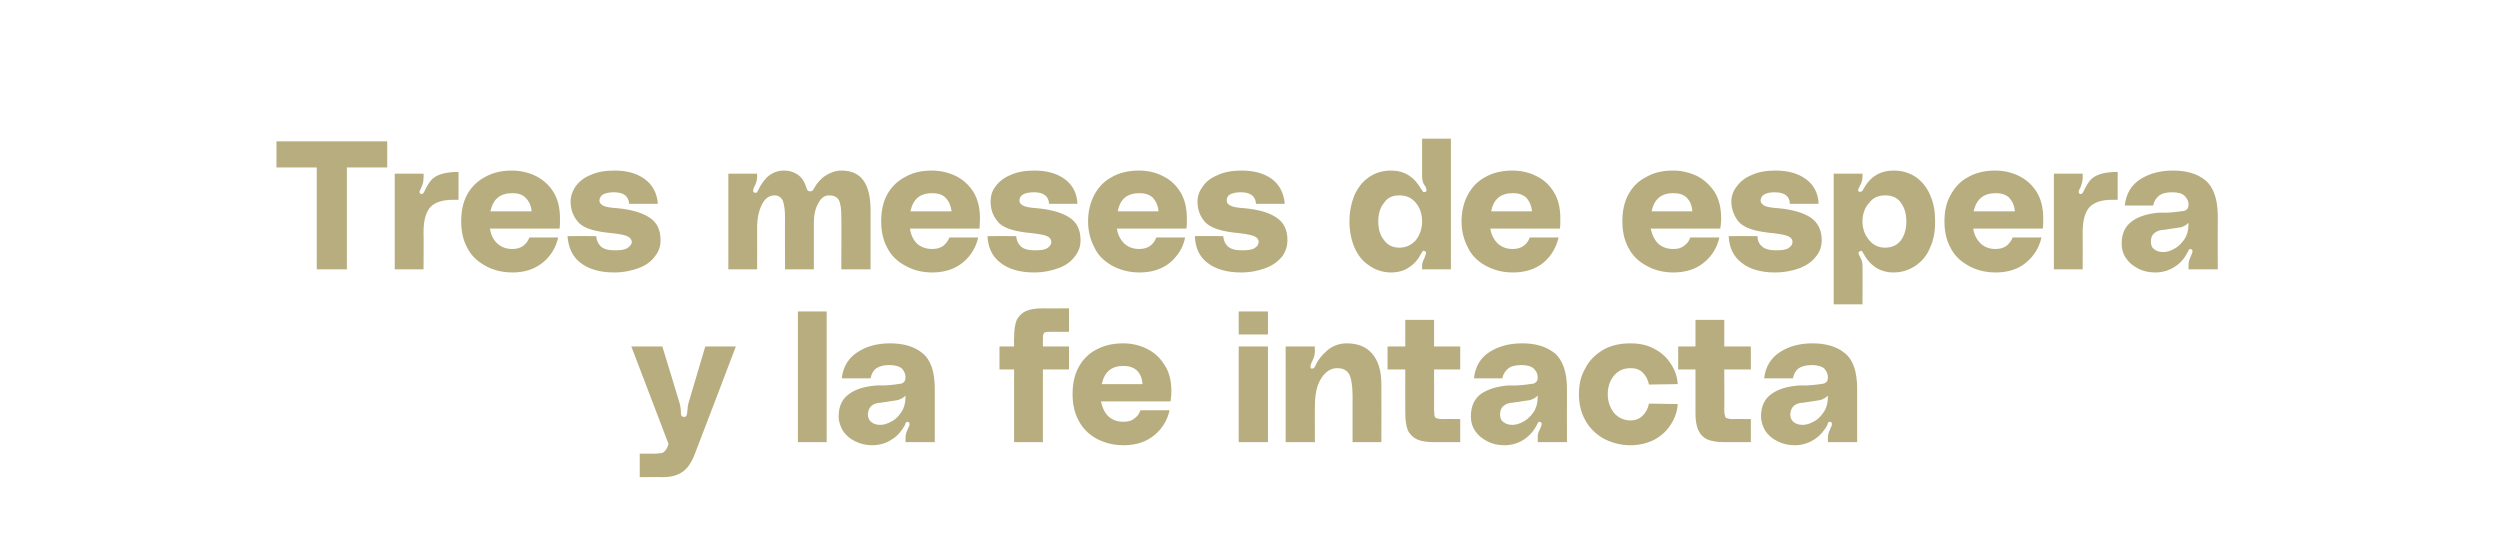
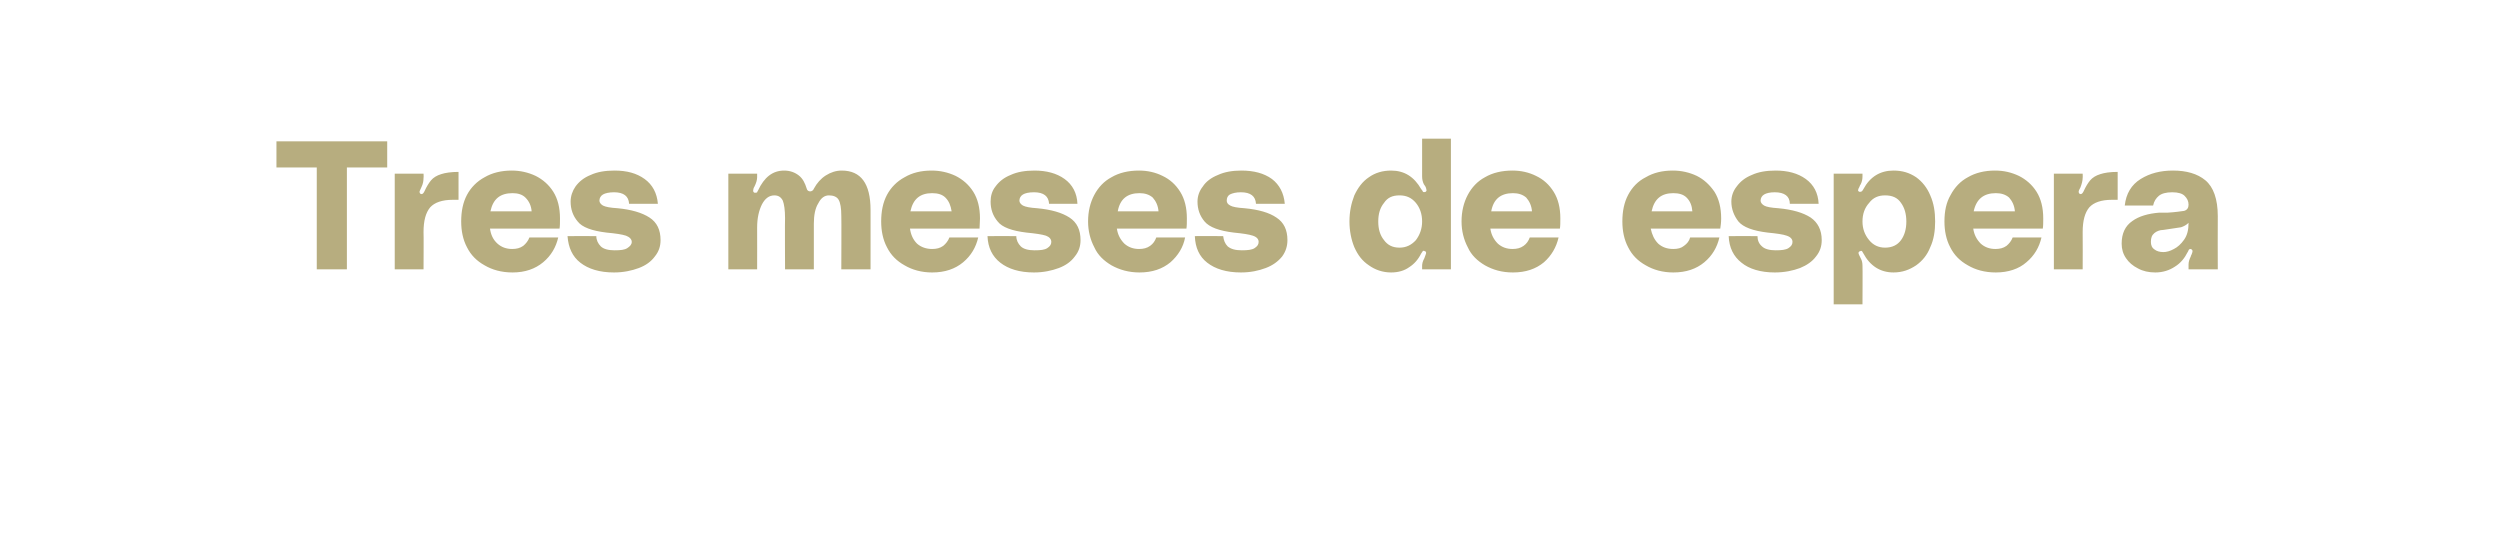
<svg xmlns="http://www.w3.org/2000/svg" version="1.1" width="564.3px" height="120.9px" viewBox="0 -28 564.3 120.9" style="top:-28px">
  <desc>Tres meses de espera y la fe intacta</desc>
  <defs />
  <g id="Polygon39826">
-     <path d="m153.4 63c.2.7.3 1.5.3 2.3c0 .6.3.8.7.8c.2 0 .4 0 .5-.2c.1-.1.1-.3.2-.6c0-.2 0-.5.1-.9c0-.5.1-1 .2-1.4c.02-.02 3.8-12.8 3.8-12.8h6.9s-9.16 24.1-9.2 24.1c-.7 1.9-1.6 3.3-2.7 4.1c-1.2.9-2.7 1.3-4.6 1.3c.04-.03-5.2 0-5.2 0v-5.3h1.8s1.27.02 1.3 0c1 0 1.8-.1 2.1-.2c.4-.2.8-.7 1.1-1.4c-.03-.02.2-.6.2-.6l-8.4-22h7s3.92 12.78 3.9 12.8zm33.2-20.7v29.5h-6.5V42.3h6.5zm2.7 23.7c0-2.3.8-4 2.4-5.1c1.5-1.1 3.6-1.7 6.2-1.9h1.8c1.8-.1 3-.3 3.7-.4c.7-.2 1-.7 1-1.4c0-.8-.3-1.4-.8-2c-.6-.5-1.5-.8-2.9-.8c-1.3 0-2.3.3-3 .8c-.6.5-1 1.2-1.2 2.2H190c.3-2.7 1.6-4.7 3.7-6c2-1.3 4.5-1.9 7.2-1.9c3 0 5.5.7 7.3 2.2c1.9 1.5 2.8 4.2 2.8 8.1c-.02.03 0 12 0 12h-6.6s.02-1.11 0-1.1c0-.6.2-1.2.5-1.8c0-.1.1-.3.2-.5c.2-.3.2-.5.2-.7c0-.2 0-.3-.2-.4l-.2-.1c-.2 0-.4.1-.5.3c-.1.2-.1.3-.1.4c-.8 1.4-1.7 2.5-3 3.3c-1.2.8-2.7 1.3-4.4 1.3c-1.4 0-2.7-.3-3.9-.9c-1.2-.6-2.1-1.4-2.7-2.3c-.6-1-1-2.1-1-3.3zm15.1-4.7c-.5.5-1.1.8-1.7 1l-3.9.6c-.9 0-1.6.3-2.1.7c-.5.5-.8 1.1-.8 2c0 .7.3 1.3.8 1.7c.5.4 1.2.6 2 .6c.7 0 1.5-.2 2.4-.7c.9-.4 1.6-1.1 2.3-2.1c.7-1 1-2.2 1-3.8zm33-14.4c-.7 0-1.2 0-1.4.1c-.3 0-.4.2-.5.5c-.1.3-.1.8-.1 1.5c.02 0 0 1.2 0 1.2h5.9v5.2h-5.9v16.4h-6.5V55.4h-3.3v-5.2h3.3s-.04-1.93 0-1.9c0-1.8.2-3.1.6-4.1c.5-.9 1.2-1.6 2.1-2c.9-.4 2.1-.6 3.7-.6c-.05.02 6 0 6 0v5.3h-3.9s-.02-.03 0 0zm27 13.4c0 .9-.1 1.7-.2 2.3h-15.7c.3 1.4.8 2.5 1.7 3.4c.9.8 2 1.2 3.4 1.2c1 0 1.8-.2 2.4-.7c.7-.5 1.2-1.1 1.4-1.9h6.6c-.5 2.2-1.6 4.1-3.4 5.6c-1.8 1.5-4.1 2.3-7 2.3c-2.4 0-4.5-.6-6.3-1.6c-1.7-1-3-2.3-3.9-4.1c-.9-1.7-1.3-3.7-1.3-5.8c0-2.3.4-4.3 1.3-6c.9-1.7 2.2-3.1 3.9-4c1.8-1 3.8-1.5 6.2-1.5c1.9 0 3.7.4 5.3 1.2c1.7.8 3 2 4 3.6c1.1 1.6 1.6 3.6 1.6 6zm-10.8-5.7c-2.7 0-4.3 1.3-4.9 4.1h9.2c-.1-1.3-.5-2.3-1.3-3.1c-.8-.7-1.8-1-3-1zm26-12.3h6.6v5.2h-6.6v-5.2zm0 7.9h6.6v21.6h-6.6V50.2zm24.4-.7c2.5 0 4.4.8 5.7 2.3c1.4 1.6 2.1 3.9 2.1 6.9c.04-.02 0 13.1 0 13.1h-6.5s-.02-10.5 0-10.5c0-2.3-.3-4-.8-4.9c-.6-.9-1.4-1.3-2.7-1.3c-.9 0-1.7.3-2.5 1c-.8.7-1.4 1.7-1.9 3c-.4 1.3-.6 2.8-.6 4.4c-.05-.02 0 8.3 0 8.3h-6.6V50.2h6.6s-.05.98 0 1c0 .8-.2 1.6-.6 2.3c-.3.6-.4 1-.4 1.3c0 .2 0 .3.2.4h.2c.3 0 .5-.2.7-.6c.6-1.4 1.5-2.5 2.8-3.6c1.2-1 2.7-1.5 4.3-1.5zm19.7 5.9s.03 9.02 0 9c0 .8.1 1.3.1 1.5c.1.3.3.5.5.5c.2.1.7.2 1.4.2c0-.05 3.9 0 3.9 0v5.2h-6c-1.5 0-2.8-.2-3.7-.6c-.9-.4-1.6-1.1-2.1-2c-.4-1-.6-2.3-.6-4c-.03-.04 0-9.8 0-9.8h-4v-5.2h4v-6h6.5v6h5.9v5.2h-5.9zM332 66c0-2.3.8-4 2.3-5.1c1.6-1.1 3.7-1.7 6.2-1.9h1.9c1.7-.1 3-.3 3.7-.4c.7-.2 1-.7 1-1.4c0-.8-.3-1.4-.9-2c-.5-.5-1.5-.8-2.8-.8c-1.4 0-2.4.3-3 .8c-.6.5-1.1 1.2-1.3 2.2h-6.4c.3-2.7 1.5-4.7 3.6-6c2.1-1.3 4.5-1.9 7.3-1.9c3 0 5.4.7 7.3 2.2c1.8 1.5 2.8 4.2 2.8 8.1c-.04.03 0 12 0 12h-6.6v-1.1c0-.6.1-1.2.5-1.8c0-.1.1-.3.2-.5c.1-.3.2-.5.2-.7c0-.2-.1-.3-.2-.4l-.2-.1c-.3 0-.4.1-.5.3c-.1.2-.1.3-.2.4c-.7 1.4-1.7 2.5-2.9 3.3c-1.2.8-2.7 1.3-4.4 1.3c-1.5 0-2.8-.3-3.9-.9c-1.2-.6-2.1-1.4-2.7-2.3c-.7-1-1-2.1-1-3.3zm15.1-4.7c-.5.5-1.1.8-1.7 1l-4 .6c-.8 0-1.5.3-2 .7c-.6.5-.8 1.1-.8 2c0 .7.2 1.3.8 1.7c.5.4 1.2.6 2 .6c.7 0 1.5-.2 2.4-.7c.8-.4 1.6-1.1 2.3-2.1c.7-1 1-2.2 1-3.8zm9.3-.3c0-2.2.4-4.1 1.4-5.8c.9-1.8 2.2-3.1 4-4.2c1.7-1 3.8-1.5 6.2-1.5c2.1 0 4 .4 5.5 1.3c1.6.8 2.8 2 3.7 3.4c.9 1.4 1.4 2.9 1.5 4.5l-6.5.1c-.2-1.1-.7-2-1.4-2.7c-.7-.7-1.6-1-2.7-1c-1.6 0-2.8.5-3.8 1.7c-.9 1.1-1.4 2.5-1.4 4.2c0 1.6.5 3 1.4 4.2c1 1.1 2.2 1.7 3.8 1.7c1.1 0 2-.4 2.7-1.1c.7-.7 1.2-1.6 1.4-2.7l6.5.1c-.1 1.6-.6 3.1-1.5 4.5c-.9 1.5-2.1 2.6-3.7 3.5c-1.5.8-3.4 1.3-5.5 1.3c-2.3 0-4.4-.6-6.2-1.6c-1.7-1-3.1-2.4-4-4.1c-1-1.8-1.4-3.7-1.4-5.8zm32.8-5.6s.05 9.02 0 9c0 .8.1 1.3.2 1.5c0 .3.2.5.4.5c.3.1.7.2 1.4.2c.02-.05 4 0 4 0v5.2h-6.1c-1.5 0-2.7-.2-3.7-.6c-.9-.4-1.6-1.1-2-2c-.5-1-.7-2.3-.7-4v-9.8h-3.9v-5.2h3.9v-6h6.5v6h6v5.2h-6zm8.3 10.6c0-2.3.8-4 2.4-5.1c1.5-1.1 3.6-1.7 6.2-1.9h1.8c1.8-.1 3-.3 3.7-.4c.7-.2 1-.7 1-1.4c0-.8-.3-1.4-.8-2c-.6-.5-1.5-.8-2.9-.8c-1.3 0-2.3.3-3 .8c-.6.5-1 1.2-1.2 2.2h-6.5c.3-2.7 1.6-4.7 3.7-6c2-1.3 4.5-1.9 7.2-1.9c3 0 5.5.7 7.3 2.2c1.9 1.5 2.8 4.2 2.8 8.1c-.02.03 0 12 0 12h-6.6s.02-1.11 0-1.1c0-.6.2-1.2.5-1.8c0-.1.1-.3.2-.5c.2-.3.2-.5.2-.7c0-.2 0-.3-.2-.4l-.2-.1c-.3 0-.4.1-.5.3c-.1.2-.1.3-.1.4c-.8 1.4-1.7 2.5-3 3.3c-1.2.8-2.7 1.3-4.4 1.3c-1.4 0-2.7-.3-3.9-.9c-1.2-.6-2.1-1.4-2.7-2.3c-.6-1-1-2.1-1-3.3zm15.1-4.7c-.5.5-1.1.8-1.7 1l-3.9.6c-.9 0-1.6.3-2.1.7c-.5.5-.8 1.1-.8 2c0 .7.3 1.3.8 1.7c.5.4 1.2.6 2 .6c.7 0 1.5-.2 2.4-.7c.9-.4 1.6-1.1 2.3-2.1c.7-1 1-2.2 1-3.8z" stroke="none" fill="#b7ad7f" />
-   </g>
+     </g>
  <g id="Polygon39825">
    <path d="m87.4 3.9v5.9h-9.1v23h-6.8v-23h-9.1V3.9h25zm7.8 11.9c.2 0 .4-.2.6-.6c.5-1.1 1-1.9 1.5-2.5c.5-.6 1.3-1.1 2.3-1.4c.9-.3 2.3-.5 3.9-.5v6.3h-1.3c-2.4 0-4.1.6-5.1 1.7c-1 1.2-1.5 3-1.5 5.6c.05-.01 0 8.4 0 8.4h-6.5V11.2h6.5s.05.94 0 .9c0 .7-.1 1.4-.5 2.2c-.2.5-.4.8-.4 1c0 .3.2.5.4.5h.1zm31.2 5.5c0 .9 0 1.7-.1 2.3h-15.7c.2 1.4.7 2.5 1.7 3.4c.9.8 2 1.2 3.3 1.2c1 0 1.8-.2 2.5-.7c.6-.5 1.1-1.1 1.4-1.9h6.5c-.5 2.2-1.6 4.1-3.4 5.6c-1.8 1.5-4.1 2.3-6.9 2.3c-2.5 0-4.6-.6-6.3-1.6c-1.8-1-3.1-2.3-4-4.1c-.9-1.7-1.3-3.7-1.3-5.8c0-2.3.4-4.3 1.3-6c.9-1.7 2.3-3.1 4-4c1.7-1 3.8-1.5 6.1-1.5c1.9 0 3.7.4 5.4 1.2c1.6.8 3 2 4 3.6c1 1.6 1.5 3.6 1.5 6zm-10.7-5.7c-2.8 0-4.4 1.3-5 4.1h9.3c-.1-1.3-.6-2.3-1.4-3.1c-.7-.7-1.7-1-2.9-1zm18.9 9.7c0 .9.4 1.7 1 2.3c.6.6 1.7.9 3.1.9c1.4 0 2.3-.1 2.9-.5c.6-.4 1-.8 1-1.4c0-.6-.5-1.1-1.3-1.4c-.9-.3-2.3-.5-4.4-.7c-3.3-.4-5.5-1.2-6.5-2.5c-1.1-1.3-1.6-2.8-1.6-4.5c0-1.2.4-2.4 1.1-3.4c.8-1.1 1.9-2 3.4-2.6c1.5-.7 3.3-1 5.4-1c2.8 0 5 .6 6.8 1.9c1.8 1.3 2.8 3.2 3 5.6H142c-.1-1.7-1.2-2.6-3.4-2.6c-1.1 0-2 .2-2.5.5c-.5.3-.8.8-.8 1.4c0 .4.3.8.8 1.1c.6.3 1.6.5 3.3.6c3.1.3 5.5 1 7.2 2.1c1.7 1.1 2.5 2.8 2.5 5.1c0 1.4-.4 2.6-1.3 3.7c-.8 1.1-2 2-3.6 2.6c-1.6.6-3.5 1-5.6 1c-3.3 0-5.8-.8-7.6-2.2c-1.8-1.4-2.7-3.4-2.9-6c.02-.04 6.5 0 6.5 0c0 0 0-.04 0 0zM190 10.5c4.3 0 6.5 2.9 6.5 8.9c.01-.05 0 13.4 0 13.4h-6.6s.05-12.14 0-12.1c0-1.7-.2-2.9-.6-3.6c-.4-.7-1.2-1-2.2-1c-1 0-1.8.6-2.4 1.8c-.7 1.1-1 2.7-1 4.6v10.3h-6.5s-.05-11.64 0-11.6c0-1.8-.2-3.1-.5-3.9c-.4-.8-1-1.2-1.9-1.2c-1.2 0-2.1.7-2.8 2c-.7 1.4-1.1 3.1-1.1 5.3c.02-.03 0 9.4 0 9.4h-6.5V11.2h6.5s.02.77 0 .8c0 .6-.2 1.3-.6 2.1c-.2.3-.3.7-.3.9c0 .3.1.4.3.5h.2c.1 0 .3 0 .4-.1c.1-.2.1-.3.2-.4c1.4-3 3.3-4.5 5.9-4.5c1.3 0 2.4.4 3.3 1.1c.9.7 1.4 1.7 1.8 3c.1.4.4.6.8.6c.2 0 .4-.1.5-.2c.1 0 .2-.2.3-.4c.7-1.3 1.6-2.3 2.7-3c1.1-.7 2.3-1.1 3.6-1.1zm31.2 10.8c0 .9-.1 1.7-.1 2.3h-15.7c.2 1.4.7 2.5 1.6 3.4c.9.8 2.1 1.2 3.4 1.2c1 0 1.8-.2 2.5-.7c.6-.5 1.1-1.1 1.4-1.9h6.5c-.5 2.2-1.6 4.1-3.4 5.6c-1.8 1.5-4.1 2.3-7 2.3c-2.4 0-4.5-.6-6.2-1.6c-1.8-1-3.1-2.3-4-4.1c-.9-1.7-1.3-3.7-1.3-5.8c0-2.3.4-4.3 1.3-6c.9-1.7 2.3-3.1 4-4c1.7-1 3.7-1.5 6.1-1.5c1.9 0 3.7.4 5.4 1.2c1.6.8 3 2 4 3.6c1 1.6 1.5 3.6 1.5 6zm-10.8-5.7c-2.7 0-4.3 1.3-4.9 4.1h9.3c-.2-1.3-.6-2.3-1.4-3.1c-.7-.7-1.7-1-3-1zm19 9.7c0 .9.4 1.7 1 2.3c.6.6 1.7.9 3.1.9c1.4 0 2.3-.1 2.9-.5c.6-.4.9-.8.9-1.4c0-.6-.4-1.1-1.2-1.4c-.9-.3-2.4-.5-4.4-.7c-3.3-.4-5.5-1.2-6.5-2.5c-1.1-1.3-1.6-2.8-1.6-4.5c0-1.2.3-2.4 1.1-3.4c.8-1.1 1.9-2 3.4-2.6c1.5-.7 3.3-1 5.4-1c2.7 0 5 .6 6.8 1.9c1.8 1.3 2.8 3.2 2.9 5.6h-6.4c-.1-1.7-1.2-2.6-3.4-2.6c-1.2 0-2 .2-2.5.5c-.5.3-.8.8-.8 1.4c0 .4.3.8.8 1.1c.6.3 1.6.5 3.2.6c3.2.3 5.6 1 7.3 2.1c1.7 1.1 2.5 2.8 2.5 5.1c0 1.4-.4 2.6-1.3 3.7c-.8 1.1-2 2-3.6 2.6c-1.6.6-3.5 1-5.6 1c-3.3 0-5.8-.8-7.6-2.2c-1.8-1.4-2.8-3.4-2.9-6c.01-.04 6.5 0 6.5 0c0 0-.01-.04 0 0zm38.5-4c0 .9 0 1.7-.1 2.3h-15.7c.2 1.4.8 2.5 1.7 3.4c.9.8 2 1.2 3.3 1.2c1 0 1.8-.2 2.5-.7c.7-.5 1.1-1.1 1.4-1.9h6.5c-.4 2.2-1.6 4.1-3.3 5.6c-1.8 1.5-4.1 2.3-7 2.3c-2.4 0-4.5-.6-6.3-1.6c-1.7-1-3.1-2.3-3.9-4.1c-.9-1.7-1.4-3.7-1.4-5.8c0-2.3.5-4.3 1.4-6c.9-1.7 2.2-3.1 3.9-4c1.7-1 3.8-1.5 6.2-1.5c1.9 0 3.7.4 5.3 1.2c1.7.8 3 2 4 3.6c1 1.6 1.5 3.6 1.5 6zm-10.7-5.7c-2.7 0-4.4 1.3-4.9 4.1h9.2c-.1-1.3-.6-2.3-1.3-3.1c-.8-.7-1.8-1-3-1zm18.9 9.7c.1.9.4 1.7 1 2.3c.7.6 1.7.9 3.2.9c1.3 0 2.3-.1 2.9-.5c.6-.4.9-.8.9-1.4c0-.6-.4-1.1-1.3-1.4c-.9-.3-2.3-.5-4.3-.7c-3.3-.4-5.5-1.2-6.6-2.5c-1.1-1.3-1.6-2.8-1.6-4.5c0-1.2.4-2.4 1.2-3.4c.7-1.1 1.9-2 3.4-2.6c1.5-.7 3.3-1 5.3-1c2.8 0 5.1.6 6.9 1.9c1.7 1.3 2.7 3.2 2.9 5.6h-6.5c-.1-1.7-1.2-2.6-3.4-2.6c-1.1 0-1.9.2-2.5.5c-.5.3-.7.8-.7 1.4c0 .4.2.8.8 1.1c.5.3 1.6.5 3.2.6c3.2.3 5.6 1 7.2 2.1c1.7 1.1 2.5 2.8 2.5 5.1c0 1.4-.4 2.6-1.2 3.7c-.9 1.1-2.1 2-3.7 2.6c-1.6.6-3.4 1-5.6 1c-3.3 0-5.8-.8-7.6-2.2c-1.8-1.4-2.7-3.4-2.8-6c-.05-.04 6.4 0 6.4 0c0 0 .03-.04 0 0zm51.4 7.5H321s-.02-.78 0-.8c0-.4.1-1 .5-1.7c.2-.6.4-1 .4-1.2c0-.2-.1-.4-.3-.4l-.2-.1c-.2 0-.3.1-.4.3c-.1.2-.2.3-.2.3c-.7 1.4-1.6 2.4-2.7 3.1c-1.1.8-2.5 1.2-4.1 1.2c-1.9 0-3.6-.6-5-1.6c-1.5-1-2.5-2.3-3.3-4.1c-.7-1.7-1.1-3.7-1.1-5.8c0-2.2.4-4.1 1.1-5.9c.8-1.7 1.8-3.1 3.3-4.1c1.4-1 3.1-1.5 5-1.5c3 0 5.2 1.4 6.8 4.2c.2.2.3.4.4.6c.2.1.3.1.6 0c.1-.1.2-.2.2-.3c0-.2-.1-.5-.2-.8c-.2-.3-.3-.5-.4-.6c-.3-.6-.4-1.2-.4-1.8c-.02.01 0-8.5 0-8.5h6.5v29.5zm-11.6-4.9c1.5 0 2.7-.6 3.7-1.7c.9-1.2 1.4-2.6 1.4-4.2c0-1.7-.5-3.1-1.4-4.2c-1-1.2-2.2-1.7-3.7-1.7c-1.6 0-2.7.5-3.5 1.7c-.9 1.1-1.3 2.5-1.3 4.2c0 1.7.4 3.1 1.3 4.2c.8 1.1 1.9 1.7 3.5 1.7zm36.3-6.6c0 .9 0 1.7-.1 2.3h-15.7c.2 1.4.8 2.5 1.7 3.4c.9.8 2 1.2 3.3 1.2c1 0 1.8-.2 2.5-.7c.7-.5 1.1-1.1 1.4-1.9h6.5c-.5 2.2-1.6 4.1-3.3 5.6c-1.8 1.5-4.1 2.3-7 2.3c-2.5 0-4.5-.6-6.3-1.6c-1.7-1-3.1-2.3-3.9-4.1c-.9-1.7-1.4-3.7-1.4-5.8c0-2.3.5-4.3 1.4-6c.9-1.7 2.2-3.1 3.9-4c1.7-1 3.8-1.5 6.2-1.5c1.9 0 3.7.4 5.3 1.2c1.7.8 3 2 4 3.6c1 1.6 1.5 3.6 1.5 6zm-10.7-5.7c-2.7 0-4.4 1.3-4.9 4.1h9.2c-.1-1.3-.6-2.3-1.3-3.1c-.8-.7-1.8-1-3-1zm47 5.7c0 .9-.1 1.7-.2 2.3h-15.7c.3 1.4.8 2.5 1.7 3.4c.9.8 2 1.2 3.4 1.2c1 0 1.8-.2 2.4-.7c.7-.5 1.2-1.1 1.4-1.9h6.6c-.5 2.2-1.6 4.1-3.4 5.6c-1.8 1.5-4.1 2.3-7 2.3c-2.4 0-4.5-.6-6.2-1.6c-1.8-1-3.1-2.3-4-4.1c-.9-1.7-1.3-3.7-1.3-5.8c0-2.3.4-4.3 1.3-6c.9-1.7 2.2-3.1 4-4c1.7-1 3.7-1.5 6.1-1.5c1.9 0 3.7.4 5.4 1.2c1.6.8 2.9 2 4 3.6c1 1.6 1.5 3.6 1.5 6zm-10.8-5.7c-2.7 0-4.3 1.3-4.9 4.1h9.2c-.1-1.3-.5-2.3-1.3-3.1c-.7-.7-1.7-1-3-1zm19 9.7c0 .9.3 1.7 1 2.3c.6.6 1.7.9 3.1.9c1.3 0 2.3-.1 2.9-.5c.6-.4.9-.8.9-1.4c0-.6-.4-1.1-1.3-1.4c-.8-.3-2.3-.5-4.3-.7c-3.3-.4-5.5-1.2-6.6-2.5c-1-1.3-1.6-2.8-1.6-4.5c0-1.2.4-2.4 1.2-3.4c.8-1.1 1.9-2 3.4-2.6c1.5-.7 3.3-1 5.4-1c2.7 0 5 .6 6.8 1.9c1.8 1.3 2.8 3.2 2.9 5.6H404c0-1.7-1.2-2.6-3.4-2.6c-1.1 0-1.9.2-2.4.5c-.5.3-.8.8-.8 1.4c0 .4.3.8.8 1.1c.5.3 1.6.5 3.2.6c3.2.3 5.6 1 7.3 2.1c1.6 1.1 2.5 2.8 2.5 5.1c0 1.4-.4 2.6-1.3 3.7c-.8 1.1-2.1 2-3.6 2.6c-1.6.6-3.5 1-5.7 1c-3.2 0-5.8-.8-7.5-2.2c-1.8-1.4-2.8-3.4-2.9-6c-.01-.04 6.5 0 6.5 0c0 0-.03-.04 0 0zm23.7-13.5c0 .6-.1 1.2-.4 1.8c-.1.1-.2.3-.3.6c-.2.3-.3.6-.3.8c0 .1.1.2.3.3h.2c.3 0 .5-.2.7-.6c1.5-2.8 3.8-4.2 6.8-4.2c2 0 3.6.5 5.1 1.5c1.4 1 2.5 2.4 3.2 4.1c.8 1.8 1.1 3.7 1.1 5.9c0 2.1-.3 4.1-1.1 5.8c-.7 1.8-1.8 3.1-3.2 4.1c-1.5 1-3.1 1.6-5.1 1.6c-3 0-5.3-1.5-6.8-4.3c-.1-.2-.2-.3-.3-.5c-.1-.1-.3-.1-.4 0c-.2 0-.4.2-.4.4c0 .2.2.6.5 1.2c.3.5.4 1.1.4 1.7c.05.02 0 8.7 0 8.7h-6.5V11.2h6.5v.6s.05.01 0 0zm5.1 16.1c1.6 0 2.8-.6 3.6-1.7c.8-1.1 1.2-2.5 1.2-4.2c0-1.7-.4-3.1-1.2-4.2c-.8-1.2-2-1.7-3.6-1.7c-1.5 0-2.7.5-3.6 1.7c-1 1.1-1.5 2.5-1.5 4.2c0 1.6.5 3 1.5 4.2c.9 1.1 2.1 1.7 3.6 1.7zm35.7-6.6c0 .9 0 1.7-.1 2.3h-15.7c.2 1.4.8 2.5 1.7 3.4c.9.8 2 1.2 3.3 1.2c1 0 1.8-.2 2.5-.7c.6-.5 1.1-1.1 1.4-1.9h6.5c-.5 2.2-1.6 4.1-3.4 5.6c-1.7 1.5-4.1 2.3-6.9 2.3c-2.5 0-4.6-.6-6.3-1.6c-1.8-1-3.1-2.3-4-4.1c-.9-1.7-1.3-3.7-1.3-5.8c0-2.3.4-4.3 1.4-6c.9-1.7 2.2-3.1 3.9-4c1.7-1 3.8-1.5 6.1-1.5c2 0 3.7.4 5.4 1.2c1.6.8 3 2 4 3.6c1 1.6 1.5 3.6 1.5 6zm-10.7-5.7c-2.7 0-4.4 1.3-5 4.1h9.3c-.1-1.3-.6-2.3-1.3-3.1c-.8-.7-1.8-1-3-1zm19.2.2c.2 0 .4-.2.6-.6c.5-1.1 1-1.9 1.5-2.5c.5-.6 1.3-1.1 2.3-1.4c.9-.3 2.2-.5 3.9-.5v6.3h-1.3c-2.4 0-4.1.6-5.1 1.7c-1 1.2-1.5 3-1.5 5.6c.04-.01 0 8.4 0 8.4h-6.5V11.2h6.5s.04.94 0 .9c0 .7-.2 1.4-.5 2.2c-.3.5-.4.8-.4 1c0 .3.2.5.4.5h.1zm9.2 11.2c0-2.3.8-4 2.4-5.1c1.5-1.1 3.6-1.7 6.1-1.9h1.9c1.7-.1 3-.3 3.7-.4c.7-.2 1-.7 1-1.4c0-.8-.3-1.4-.9-2c-.5-.5-1.4-.8-2.8-.8c-1.4 0-2.4.3-3 .8c-.6.5-1.1 1.2-1.3 2.2h-6.4c.3-2.7 1.5-4.7 3.6-6c2.1-1.3 4.5-1.9 7.3-1.9c3 0 5.5.7 7.3 2.2c1.8 1.5 2.8 4.2 2.8 8.1c-.04.03 0 12 0 12H494v-1.1c0-.6.2-1.2.5-1.8c0-.1.1-.3.2-.5c.1-.3.2-.5.2-.7c0-.2-.1-.3-.2-.4l-.2-.1c-.3 0-.4.1-.5.3c-.1.2-.1.3-.2.4c-.7 1.4-1.6 2.5-2.9 3.3c-1.2.8-2.7 1.3-4.4 1.3c-1.5 0-2.8-.3-3.9-.9c-1.2-.6-2.1-1.4-2.7-2.3c-.7-1-1-2.1-1-3.3zm15.1-4.7c-.5.5-1.1.8-1.7 1l-4 .6c-.8 0-1.5.3-2 .7c-.6.5-.8 1.1-.8 2c0 .7.2 1.3.8 1.7c.5.4 1.2.6 2 .6c.7 0 1.5-.2 2.4-.7c.8-.4 1.6-1.1 2.3-2.1c.7-1 1-2.2 1-3.8z" stroke="none" fill="#b7ad7f" />
  </g>
</svg>